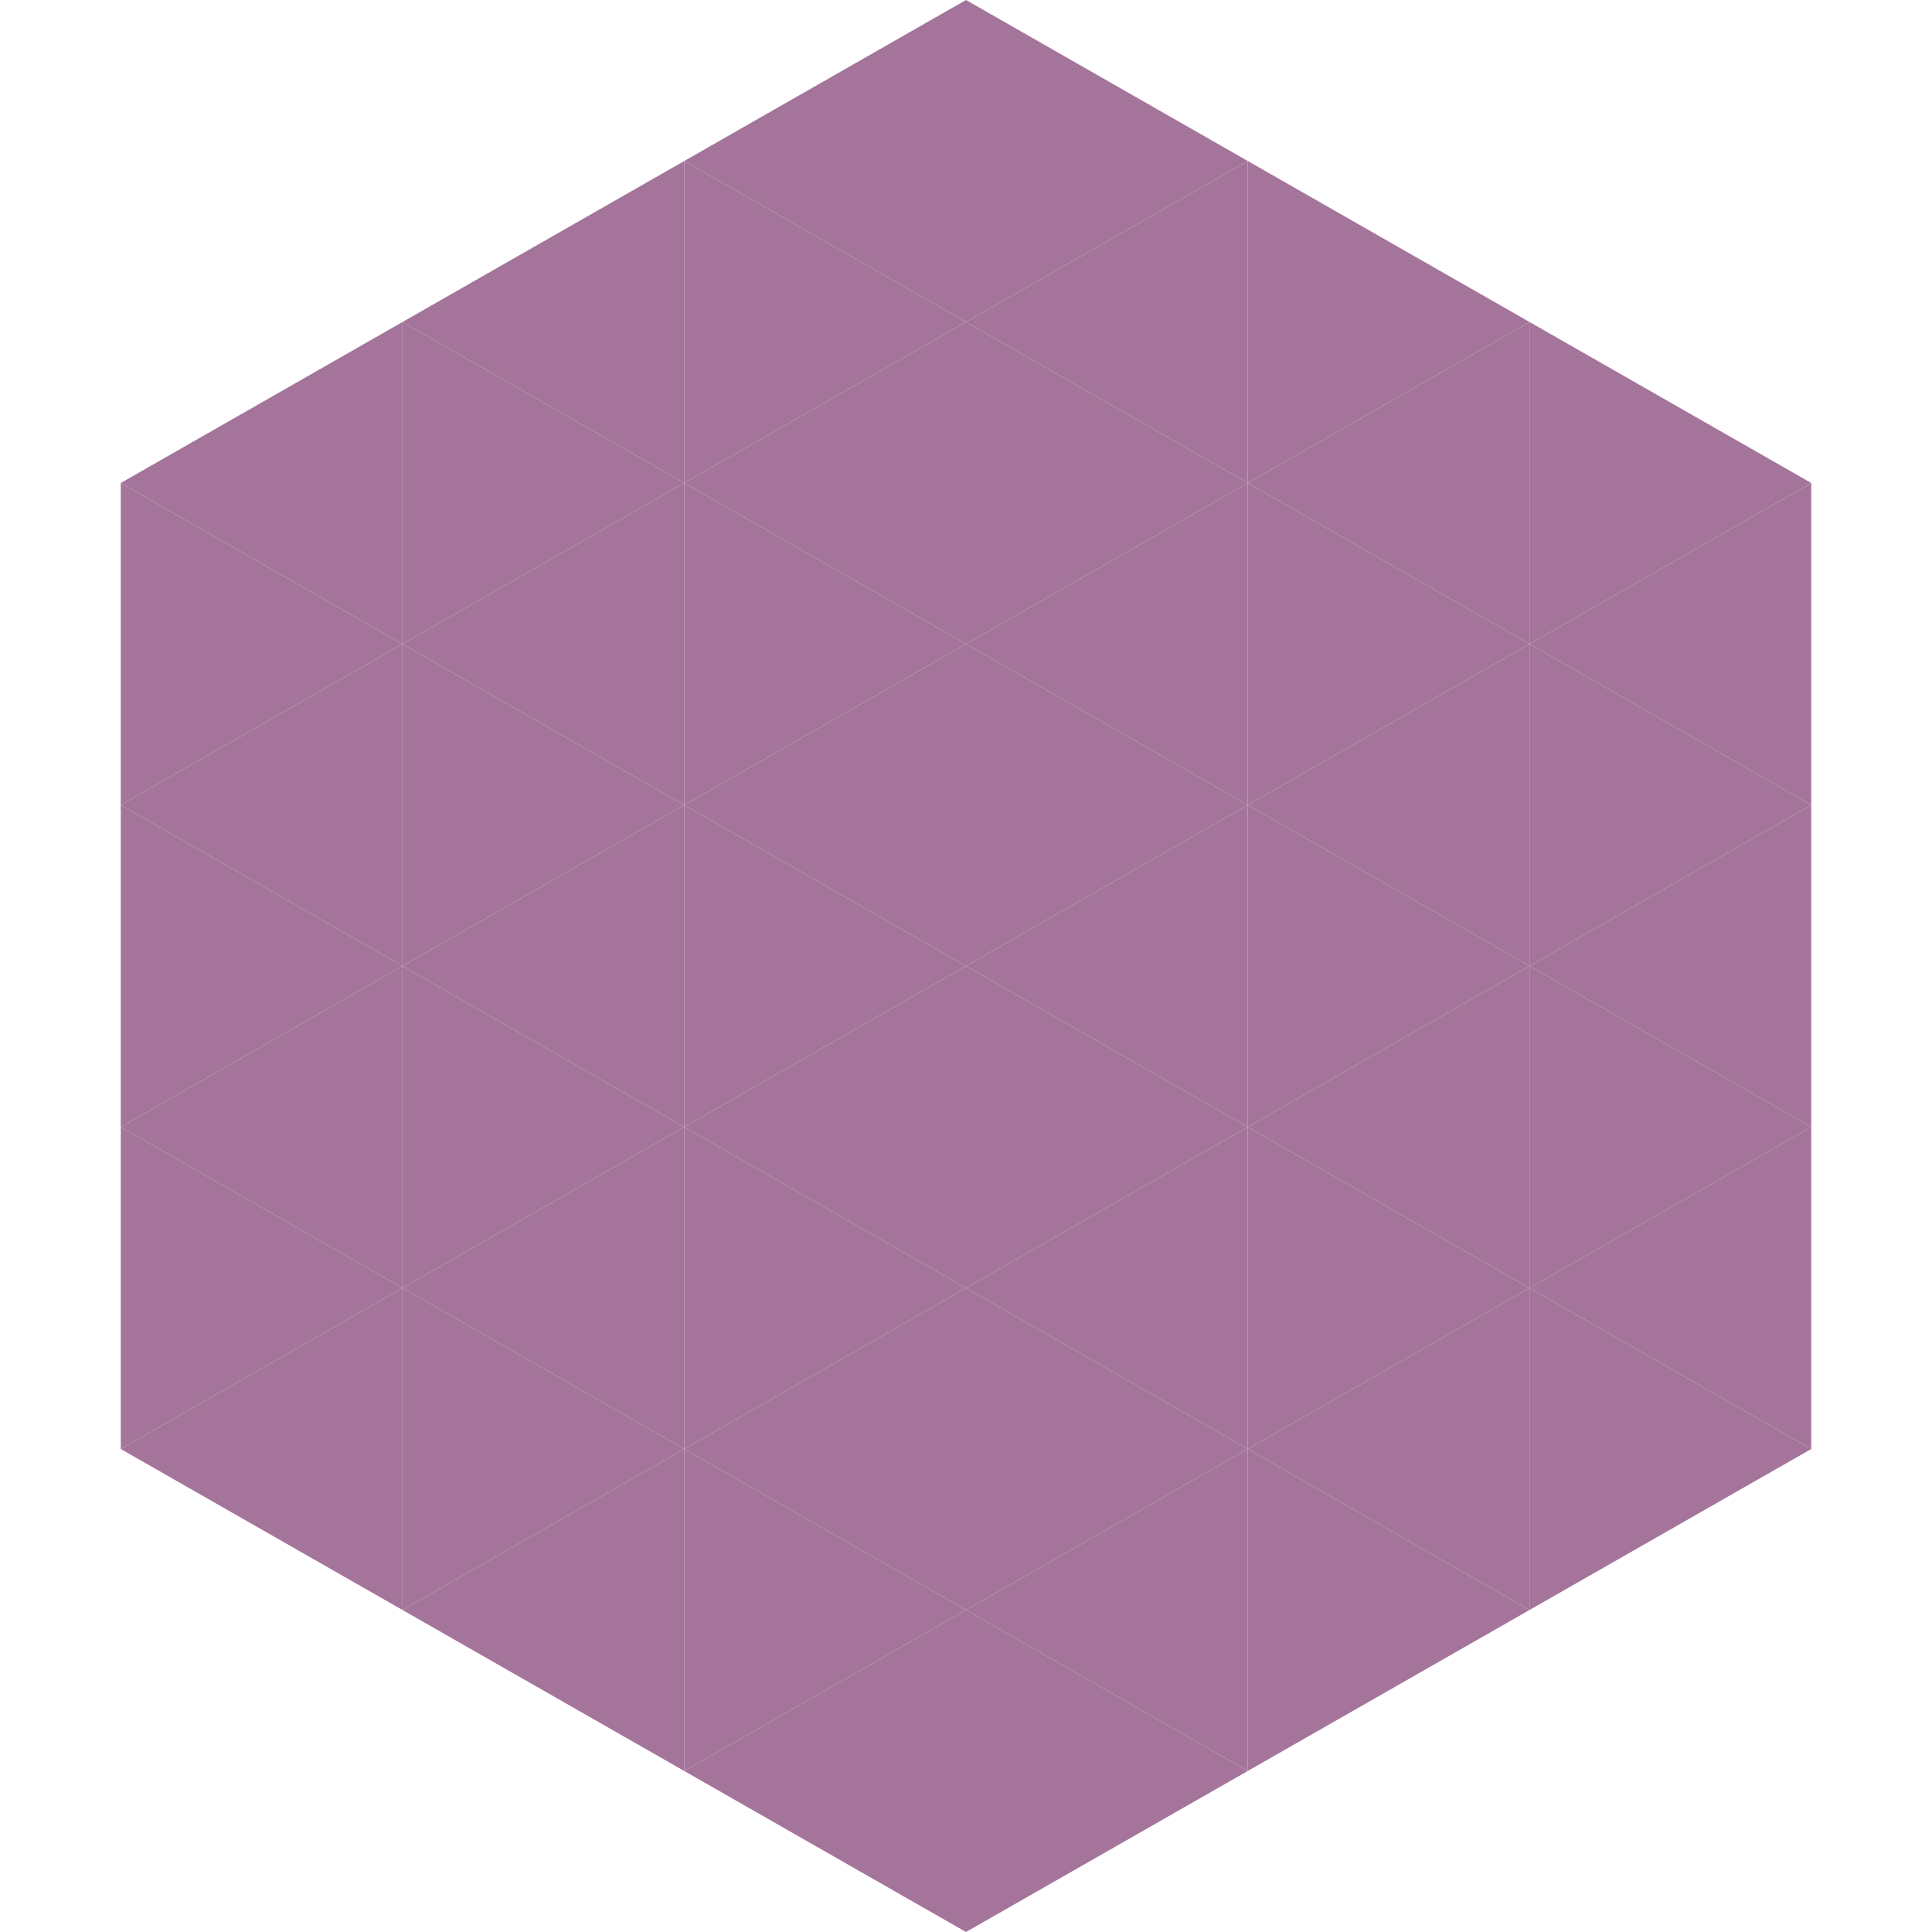
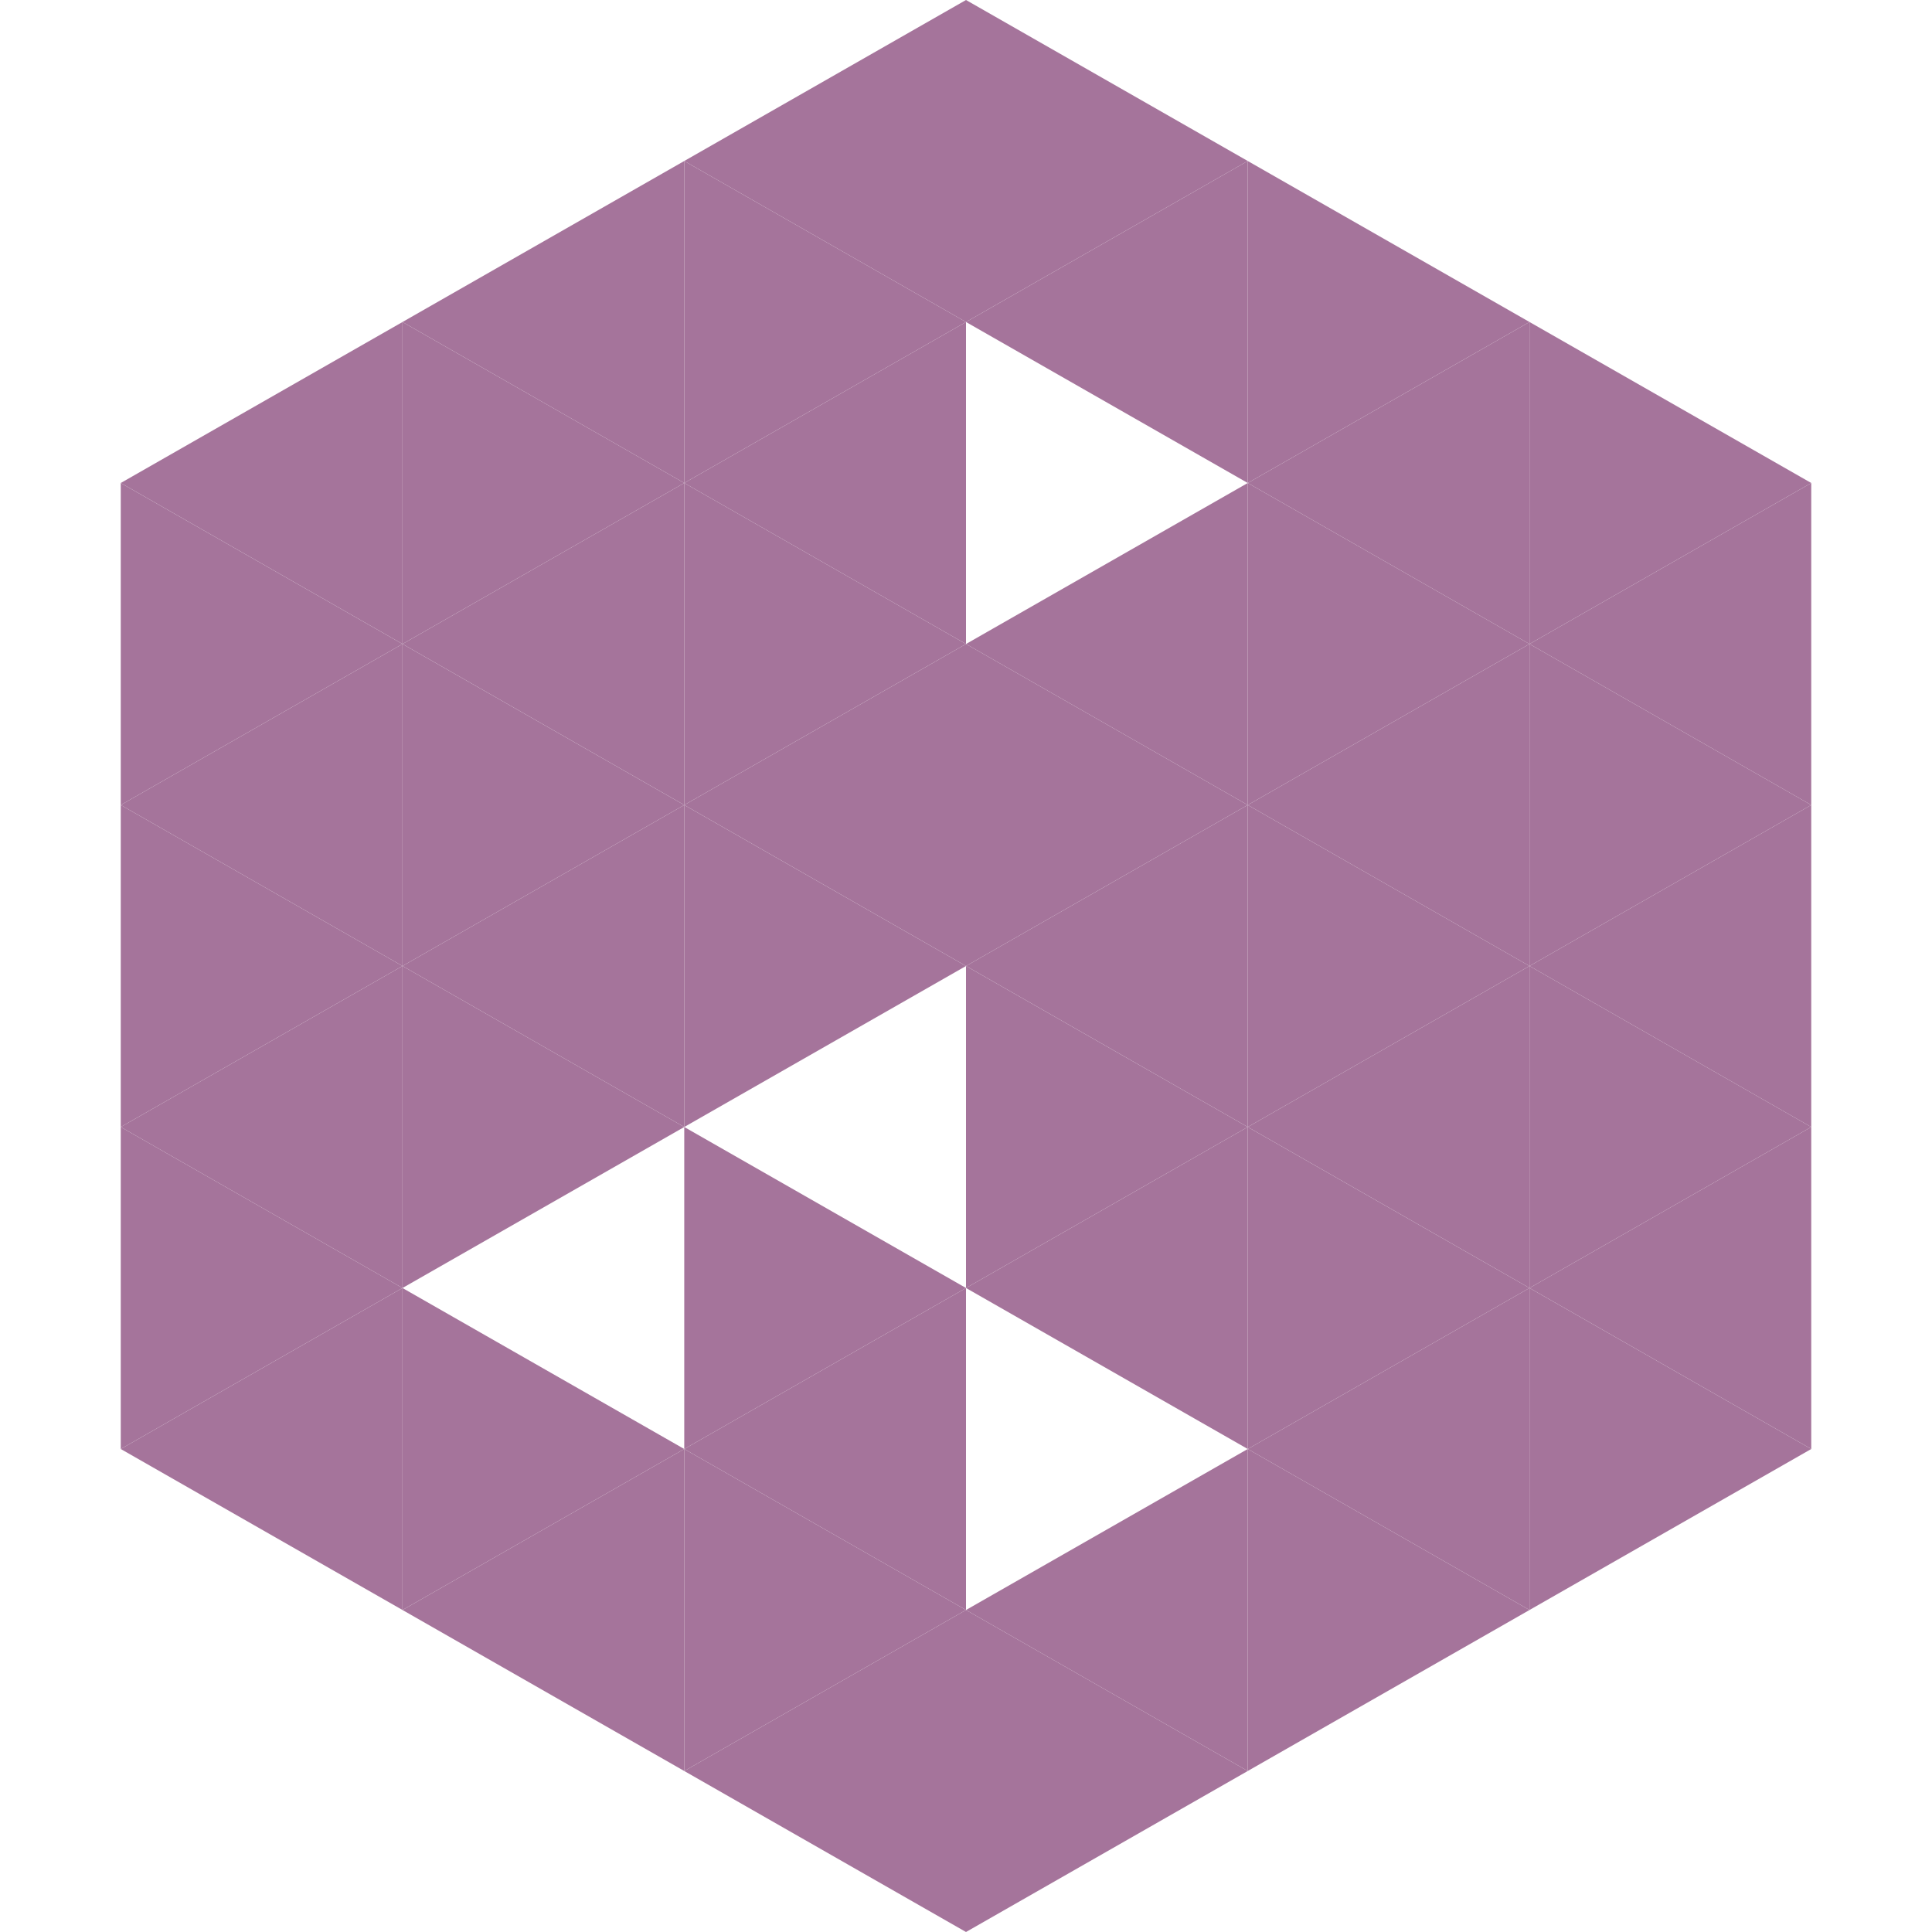
<svg xmlns="http://www.w3.org/2000/svg" width="240" height="240">
  <polygon points="50,40 15,60 50,80" style="fill:rgb(165,116,155)" />
  <polygon points="190,40 225,60 190,80" style="fill:rgb(165,116,155)" />
  <polygon points="15,60 50,80 15,100" style="fill:rgb(165,116,155)" />
  <polygon points="225,60 190,80 225,100" style="fill:rgb(165,116,155)" />
  <polygon points="50,80 15,100 50,120" style="fill:rgb(165,116,155)" />
  <polygon points="190,80 225,100 190,120" style="fill:rgb(165,116,155)" />
  <polygon points="15,100 50,120 15,140" style="fill:rgb(165,116,155)" />
  <polygon points="225,100 190,120 225,140" style="fill:rgb(165,116,155)" />
  <polygon points="50,120 15,140 50,160" style="fill:rgb(165,116,155)" />
  <polygon points="190,120 225,140 190,160" style="fill:rgb(165,116,155)" />
  <polygon points="15,140 50,160 15,180" style="fill:rgb(165,116,155)" />
  <polygon points="225,140 190,160 225,180" style="fill:rgb(165,116,155)" />
  <polygon points="50,160 15,180 50,200" style="fill:rgb(165,116,155)" />
  <polygon points="190,160 225,180 190,200" style="fill:rgb(165,116,155)" />
  <polygon points="15,180 50,200 15,220" style="fill:rgb(255,255,255); fill-opacity:0" />
  <polygon points="225,180 190,200 225,220" style="fill:rgb(255,255,255); fill-opacity:0" />
  <polygon points="50,0 85,20 50,40" style="fill:rgb(255,255,255); fill-opacity:0" />
  <polygon points="190,0 155,20 190,40" style="fill:rgb(255,255,255); fill-opacity:0" />
  <polygon points="85,20 50,40 85,60" style="fill:rgb(165,116,155)" />
  <polygon points="155,20 190,40 155,60" style="fill:rgb(165,116,155)" />
  <polygon points="50,40 85,60 50,80" style="fill:rgb(165,116,155)" />
  <polygon points="190,40 155,60 190,80" style="fill:rgb(165,116,155)" />
  <polygon points="85,60 50,80 85,100" style="fill:rgb(165,116,155)" />
  <polygon points="155,60 190,80 155,100" style="fill:rgb(165,116,155)" />
  <polygon points="50,80 85,100 50,120" style="fill:rgb(165,116,155)" />
  <polygon points="190,80 155,100 190,120" style="fill:rgb(165,116,155)" />
  <polygon points="85,100 50,120 85,140" style="fill:rgb(165,116,155)" />
  <polygon points="155,100 190,120 155,140" style="fill:rgb(165,116,155)" />
  <polygon points="50,120 85,140 50,160" style="fill:rgb(165,116,155)" />
  <polygon points="190,120 155,140 190,160" style="fill:rgb(165,116,155)" />
-   <polygon points="85,140 50,160 85,180" style="fill:rgb(165,116,155)" />
  <polygon points="155,140 190,160 155,180" style="fill:rgb(165,116,155)" />
  <polygon points="50,160 85,180 50,200" style="fill:rgb(165,116,155)" />
  <polygon points="190,160 155,180 190,200" style="fill:rgb(165,116,155)" />
  <polygon points="85,180 50,200 85,220" style="fill:rgb(165,116,155)" />
  <polygon points="155,180 190,200 155,220" style="fill:rgb(165,116,155)" />
  <polygon points="120,0 85,20 120,40" style="fill:rgb(165,116,155)" />
  <polygon points="120,0 155,20 120,40" style="fill:rgb(165,116,155)" />
  <polygon points="85,20 120,40 85,60" style="fill:rgb(165,116,155)" />
  <polygon points="155,20 120,40 155,60" style="fill:rgb(165,116,155)" />
  <polygon points="120,40 85,60 120,80" style="fill:rgb(165,116,155)" />
-   <polygon points="120,40 155,60 120,80" style="fill:rgb(165,116,155)" />
  <polygon points="85,60 120,80 85,100" style="fill:rgb(165,116,155)" />
  <polygon points="155,60 120,80 155,100" style="fill:rgb(165,116,155)" />
  <polygon points="120,80 85,100 120,120" style="fill:rgb(165,116,155)" />
  <polygon points="120,80 155,100 120,120" style="fill:rgb(165,116,155)" />
  <polygon points="85,100 120,120 85,140" style="fill:rgb(165,116,155)" />
  <polygon points="155,100 120,120 155,140" style="fill:rgb(165,116,155)" />
-   <polygon points="120,120 85,140 120,160" style="fill:rgb(165,116,155)" />
  <polygon points="120,120 155,140 120,160" style="fill:rgb(165,116,155)" />
  <polygon points="85,140 120,160 85,180" style="fill:rgb(165,116,155)" />
  <polygon points="155,140 120,160 155,180" style="fill:rgb(165,116,155)" />
  <polygon points="120,160 85,180 120,200" style="fill:rgb(165,116,155)" />
-   <polygon points="120,160 155,180 120,200" style="fill:rgb(165,116,155)" />
  <polygon points="85,180 120,200 85,220" style="fill:rgb(165,116,155)" />
  <polygon points="155,180 120,200 155,220" style="fill:rgb(165,116,155)" />
  <polygon points="120,200 85,220 120,240" style="fill:rgb(165,116,155)" />
  <polygon points="120,200 155,220 120,240" style="fill:rgb(165,116,155)" />
-   <polygon points="85,220 120,240 85,260" style="fill:rgb(255,255,255); fill-opacity:0" />
  <polygon points="155,220 120,240 155,260" style="fill:rgb(255,255,255); fill-opacity:0" />
</svg>